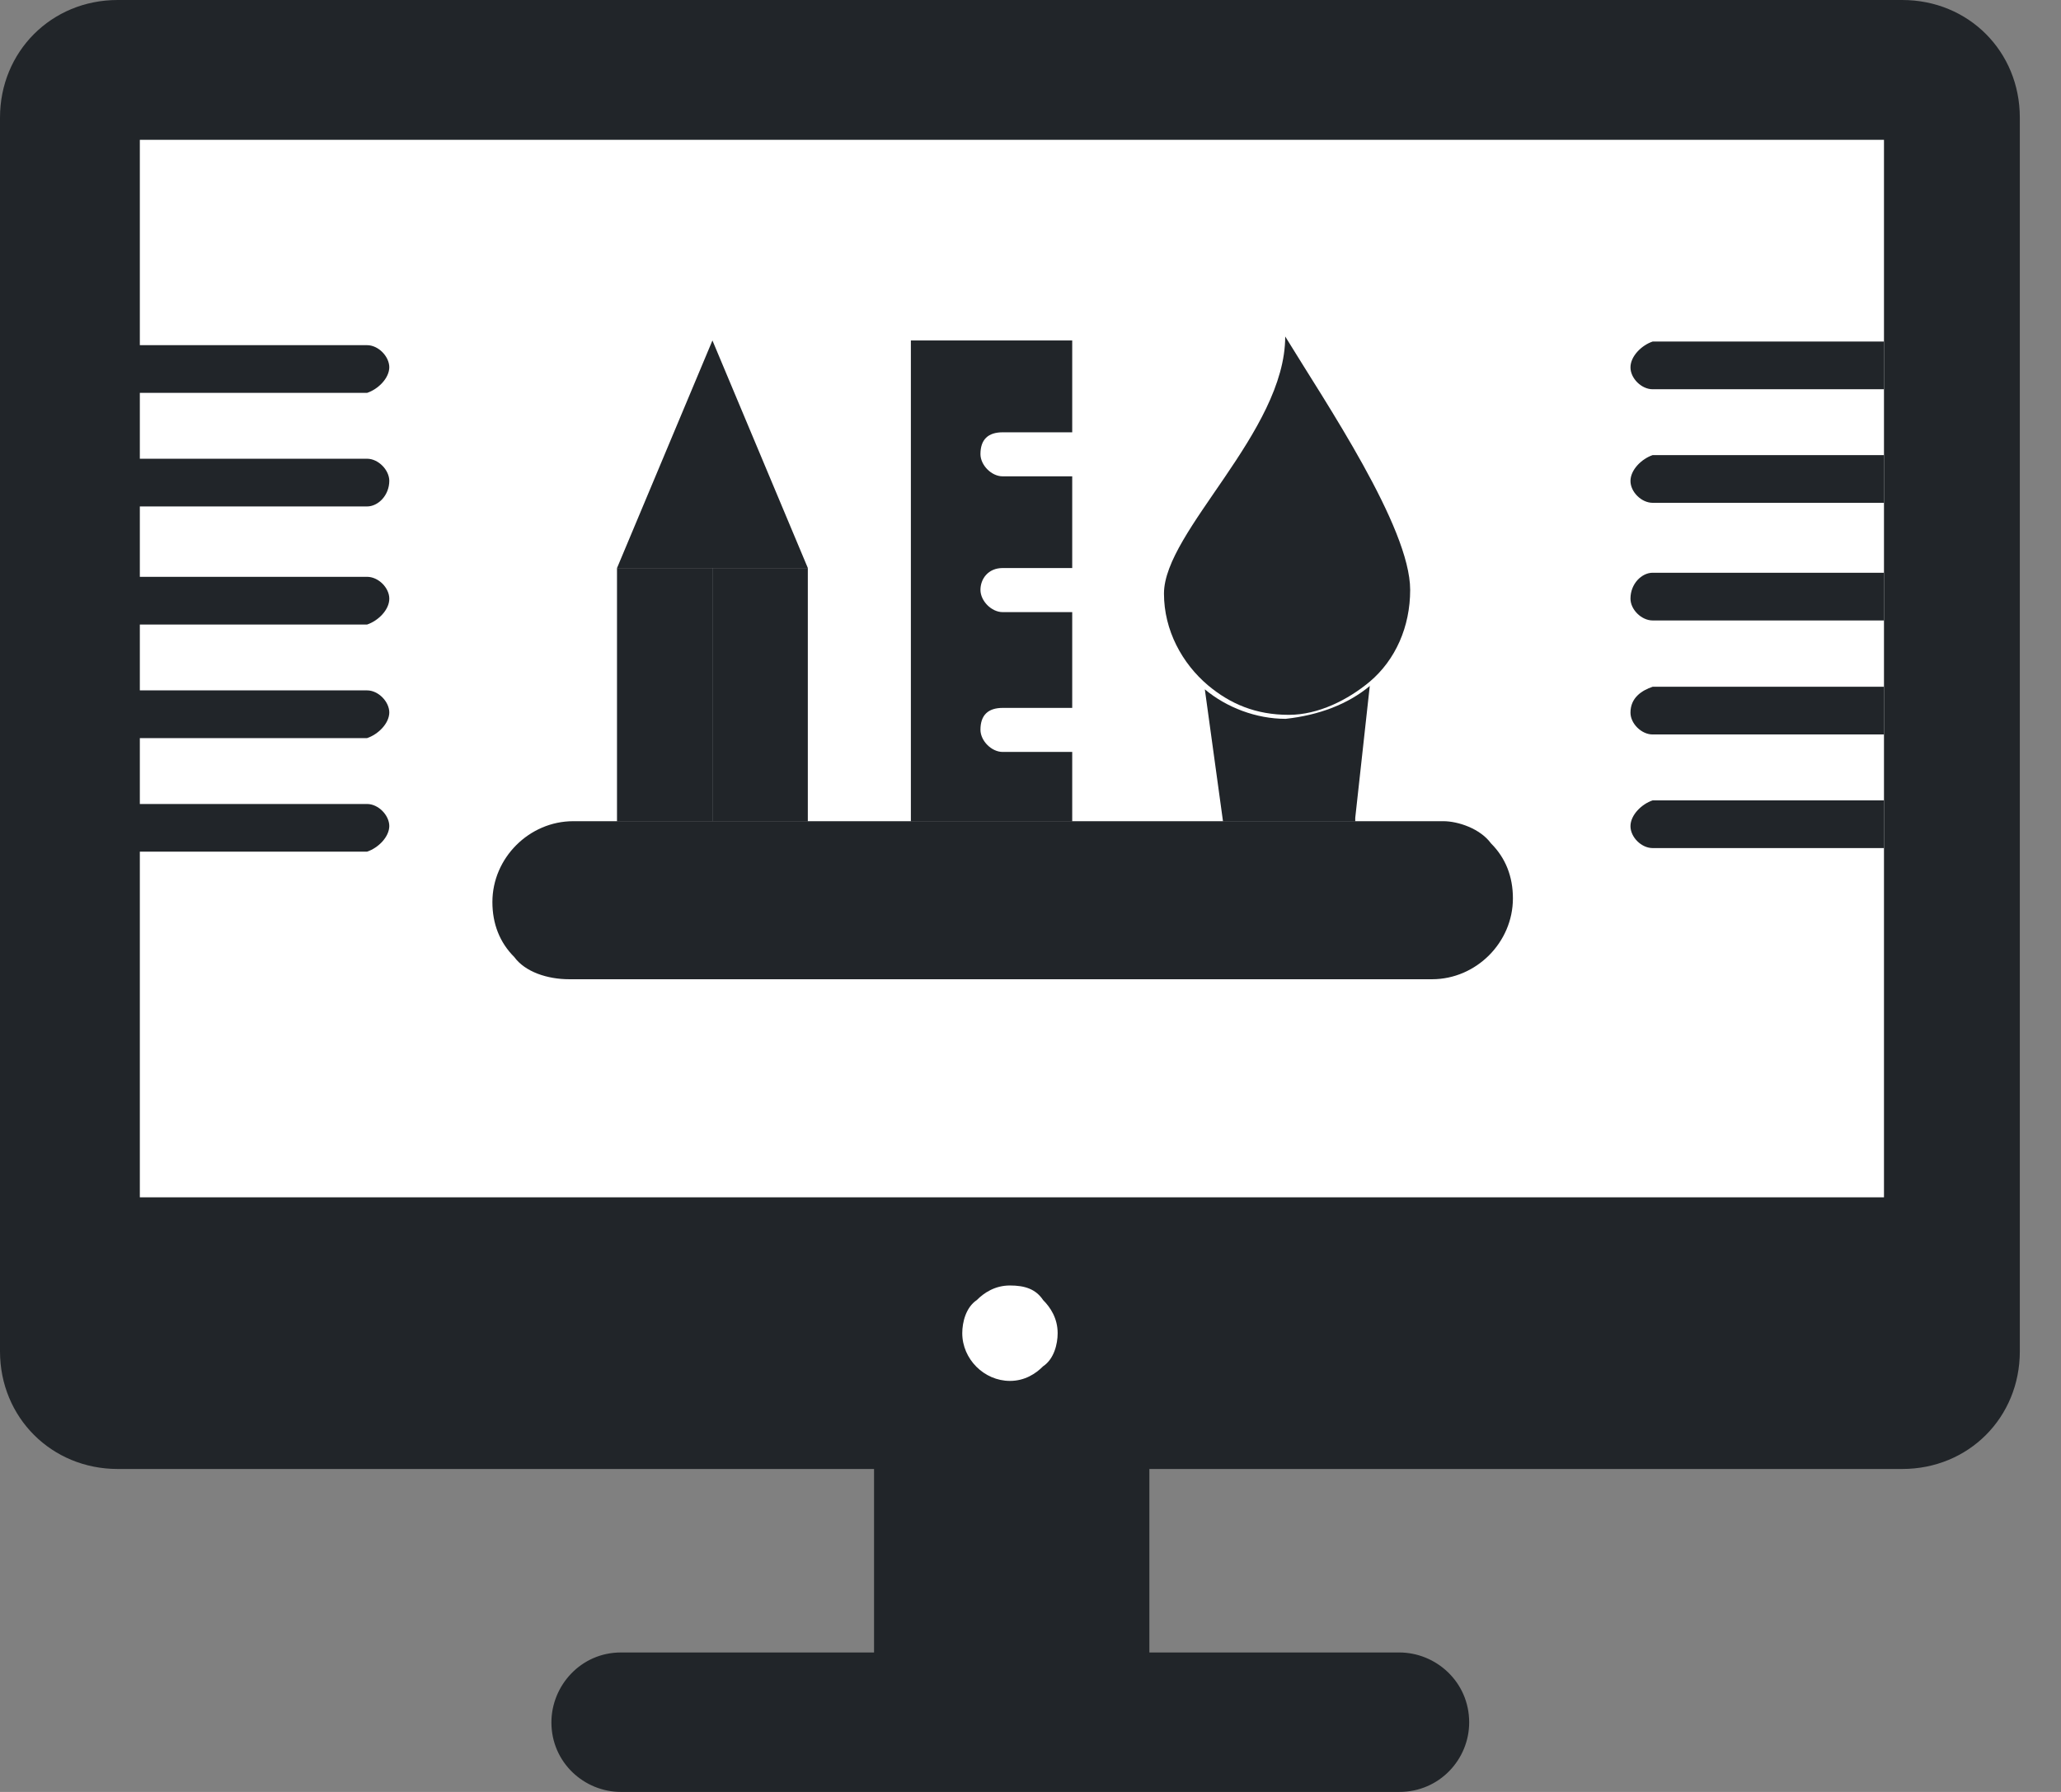
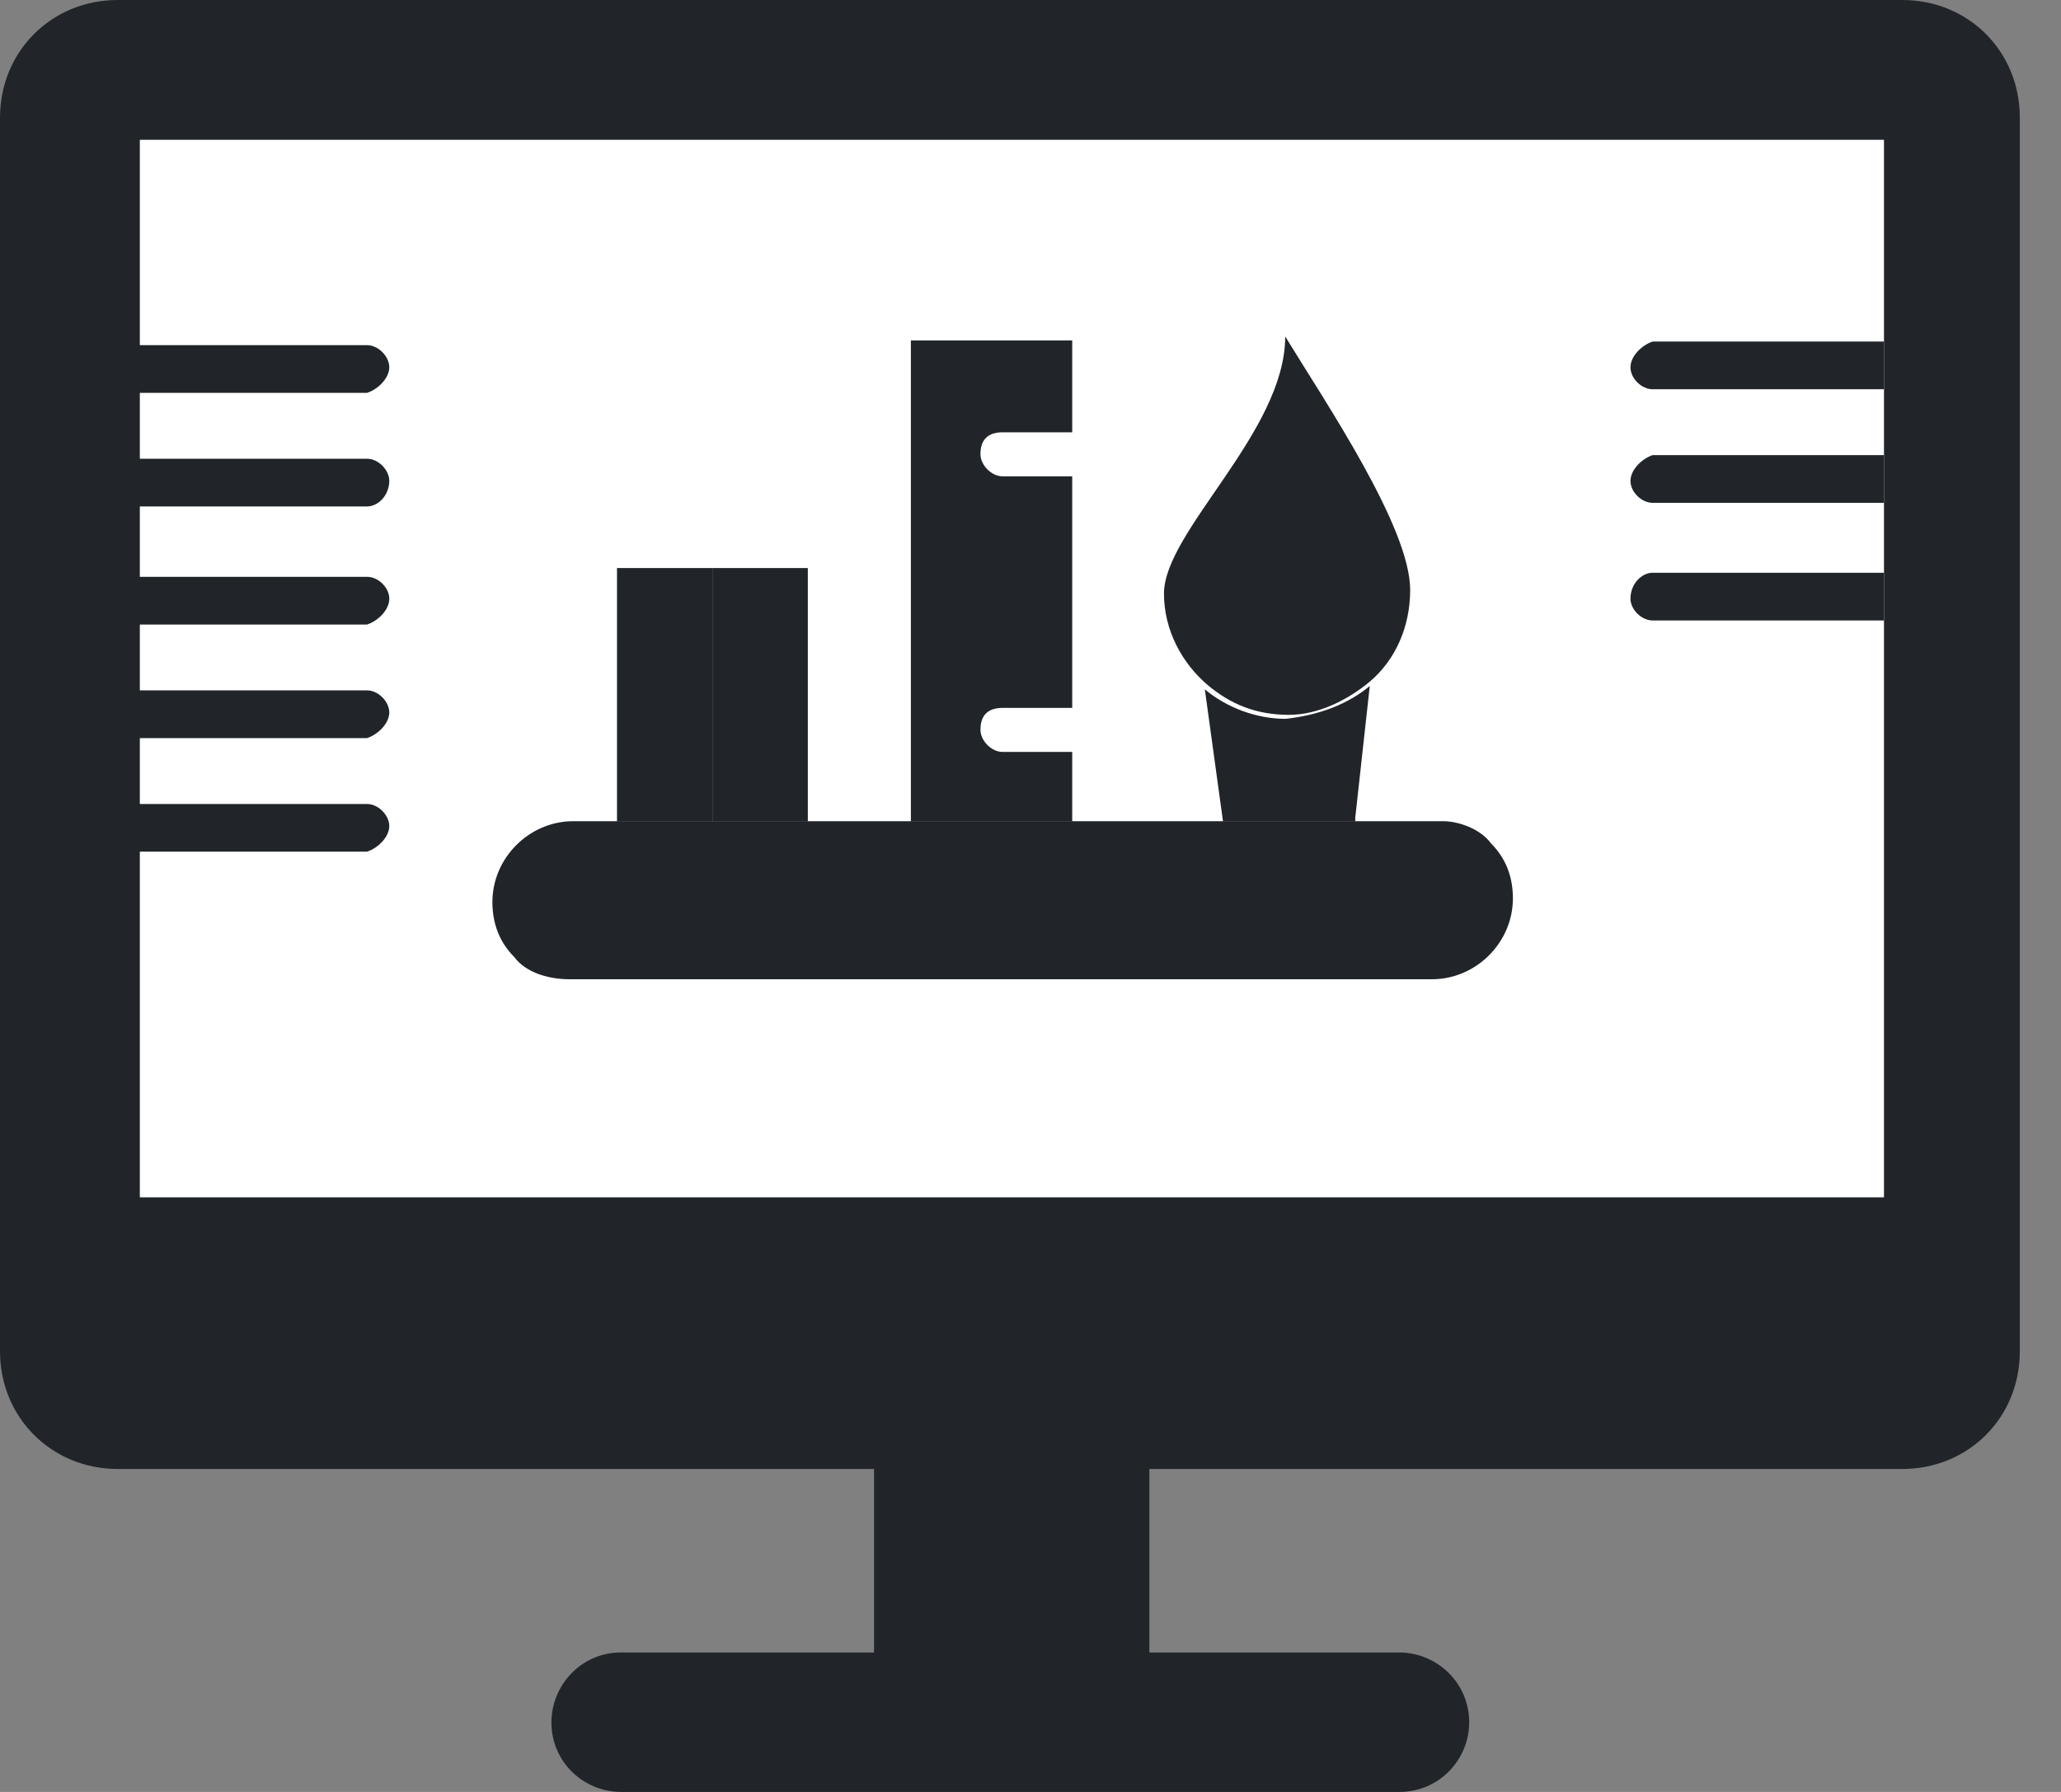
<svg xmlns="http://www.w3.org/2000/svg" width="46" height="40" viewBox="0 0 46 40" fill="none">
  <rect x="0" y="0" width="46" height="40" fill="#808080" stroke="none" />
  <path d="M25.653 31.637H19.508V38.026H25.653V31.637Z" fill="#212529" />
  <path d="M45.081 30.165C45.081 31.645 43.935 32.791 42.456 32.791H2.626C1.154 32.791 0 31.645 0 30.165V2.626C0 1.154 1.146 0 2.626 0H42.456C43.935 0 45.081 1.146 45.081 2.626V30.165Z" fill="#212529" />
  <path d="M31.23 36.887C32.051 36.887 32.791 37.545 32.791 38.448C32.791 39.269 32.132 40 31.23 40H13.859C13.038 40 12.307 39.342 12.307 38.448C12.307 37.627 12.965 36.887 13.859 36.887H31.23Z" fill="#212529" />
  <path d="M3.121 3.121H42.049V26.727H3.121V3.121Z" fill="white" />
  <path d="M30.573 15.306L30.248 18.257V18.338H27.297L26.891 15.388C27.378 15.794 28.037 16.046 28.695 16.046C29.435 15.965 30.085 15.721 30.581 15.306H30.573Z" fill="#212529" />
  <path d="M18.03 12.68H15.9V18.338H18.03V12.68Z" fill="#212529" />
  <path d="M15.901 12.68H13.771V18.338H15.901V12.68Z" fill="#212529" />
  <path d="M33.279 18.827C33.604 19.152 33.767 19.566 33.767 20.054C33.767 21.038 32.946 21.859 31.962 21.859H12.705C12.218 21.859 11.722 21.696 11.478 21.363C11.153 21.038 10.99 20.623 10.99 20.135C10.99 19.152 11.811 18.331 12.795 18.331H32.214C32.539 18.331 33.035 18.493 33.279 18.827Z" fill="#212529" />
-   <path d="M15.901 7.6L18.031 12.681H15.901H13.771L15.901 7.6Z" fill="#212529" />
  <path d="M31.474 13.168C31.474 13.989 31.148 14.729 30.571 15.217C30.084 15.623 29.425 15.957 28.767 15.957C28.027 15.957 27.458 15.713 26.962 15.298C26.385 14.81 25.979 14.071 25.979 13.25C25.979 11.86 28.685 9.641 28.685 7.511C29.588 8.99 31.474 11.77 31.474 13.168Z" fill="#212529" />
  <path d="M23.931 16.29V18.338H20.33V7.6H23.931V10.136V13.168V16.29Z" fill="#212529" />
  <path d="M21.883 16.29C21.883 16.533 22.127 16.785 22.379 16.785H23.939V15.802H22.379C22.053 15.802 21.883 15.964 21.883 16.29Z" fill="white" />
-   <path d="M21.883 13.168C21.883 13.412 22.127 13.664 22.379 13.664H23.939V12.68H22.379C22.053 12.68 21.883 12.924 21.883 13.168Z" fill="white" />
  <path d="M21.883 10.137C21.883 10.381 22.127 10.633 22.379 10.633H23.939V9.65H22.379C22.053 9.65 21.883 9.812 21.883 10.137Z" fill="white" />
-   <path d="M23.281 29.02C23.444 29.183 23.606 29.426 23.606 29.76C23.606 30.003 23.525 30.337 23.281 30.499C23.119 30.662 22.875 30.825 22.541 30.825C21.964 30.825 21.477 30.337 21.477 29.76C21.477 29.516 21.558 29.183 21.802 29.02C21.964 28.857 22.208 28.695 22.541 28.695C22.875 28.695 23.119 28.776 23.281 29.02Z" fill="white" />
-   <path d="M36.391 18.443C36.391 18.687 36.635 18.931 36.886 18.931H42.048V17.866H36.886C36.643 17.947 36.391 18.191 36.391 18.443Z" fill="#212529" />
-   <path d="M36.391 15.908C36.391 16.151 36.635 16.395 36.886 16.395H42.048V15.33H36.886C36.643 15.412 36.391 15.574 36.391 15.908Z" fill="#212529" />
  <path d="M36.391 13.363C36.391 13.606 36.635 13.85 36.886 13.85H42.048V12.785H36.886C36.643 12.785 36.391 13.029 36.391 13.363Z" fill="#212529" />
  <path d="M36.391 10.737C36.391 10.98 36.635 11.224 36.886 11.224H42.048V10.159H36.886C36.643 10.241 36.391 10.485 36.391 10.737Z" fill="#212529" />
  <path d="M36.391 8.201C36.391 8.445 36.635 8.689 36.886 8.689H42.048V7.624H36.886C36.643 7.705 36.391 7.949 36.391 8.201Z" fill="#212529" />
  <path d="M8.689 18.442C8.689 18.198 8.445 17.947 8.193 17.947H3.031V19.011H8.193C8.437 18.93 8.689 18.686 8.689 18.434V18.442Z" fill="#212529" />
  <path d="M8.689 15.907C8.689 15.663 8.445 15.411 8.193 15.411H3.031V16.476H8.193C8.437 16.395 8.689 16.151 8.689 15.899V15.907Z" fill="#212529" />
  <path d="M8.689 13.364C8.689 13.12 8.445 12.876 8.193 12.876H3.031V13.941H8.193C8.437 13.86 8.689 13.616 8.689 13.364Z" fill="#212529" />
  <path d="M8.689 10.736C8.689 10.492 8.445 10.24 8.193 10.24H3.031V11.305H8.193C8.437 11.305 8.689 11.061 8.689 10.728V10.736Z" fill="#212529" />
  <path d="M8.689 8.201C8.689 7.957 8.445 7.705 8.193 7.705H3.031V8.77H8.193C8.437 8.689 8.689 8.445 8.689 8.193V8.201Z" fill="#212529" />
</svg>